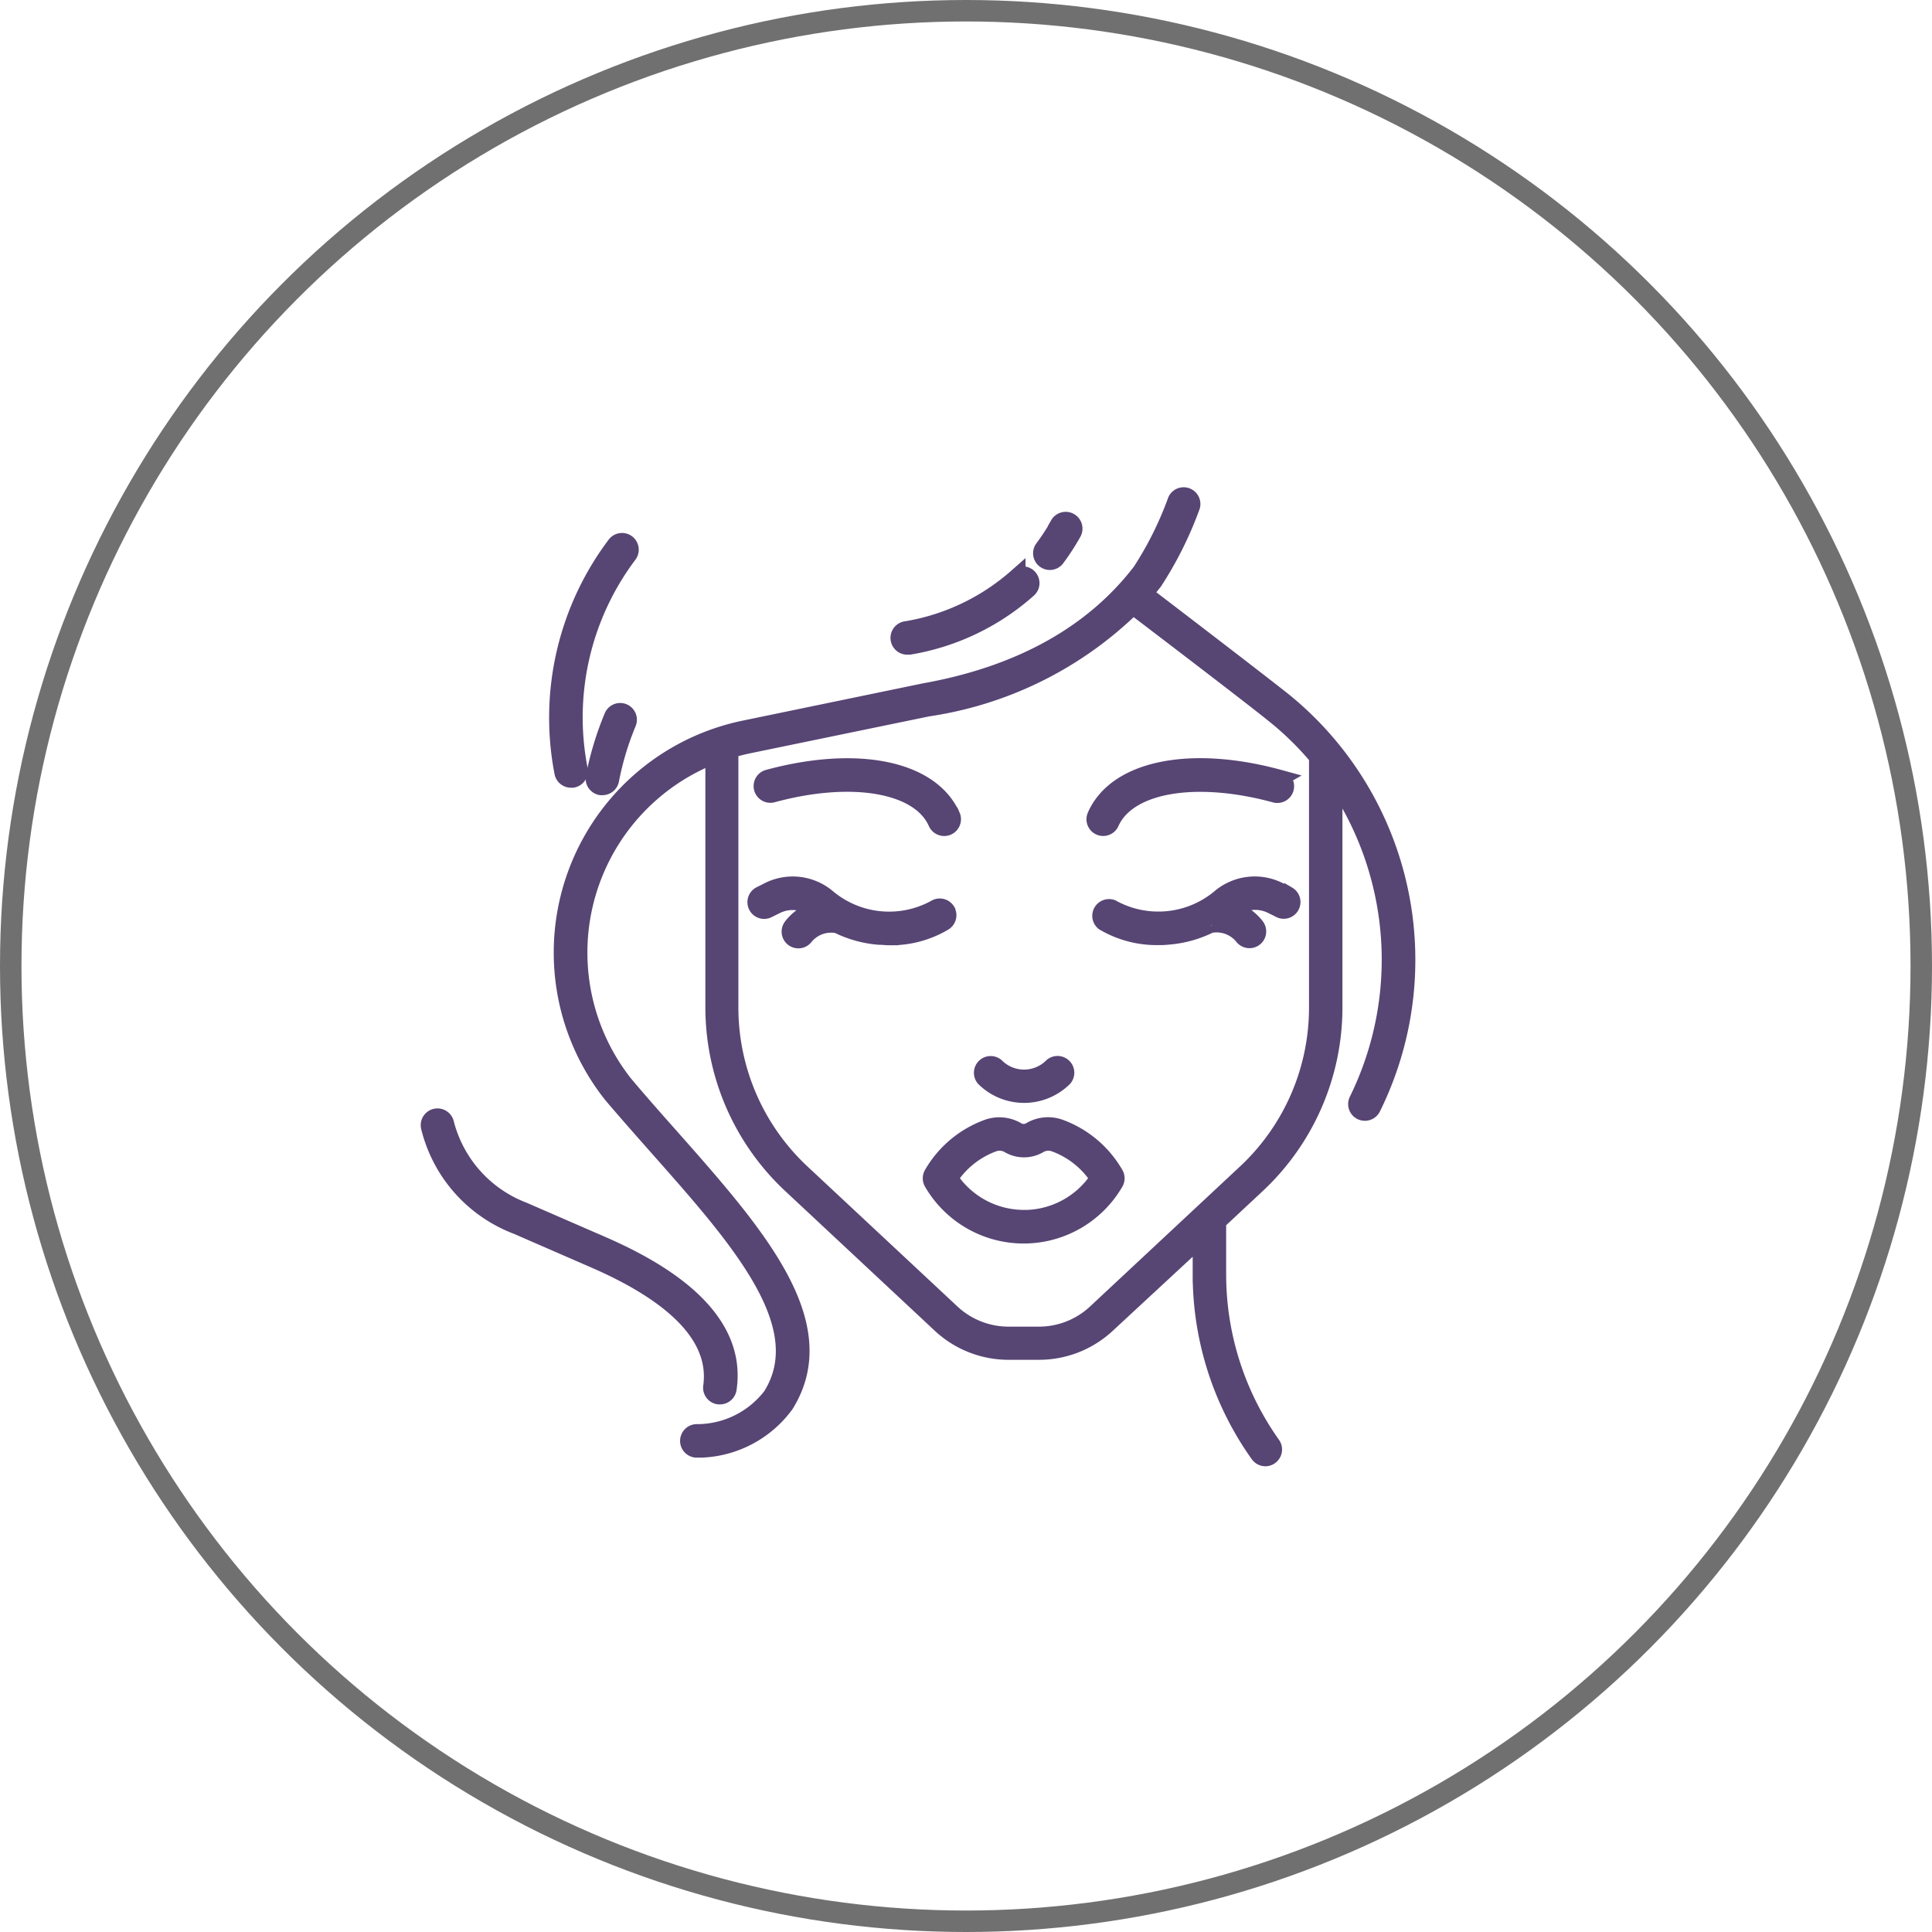
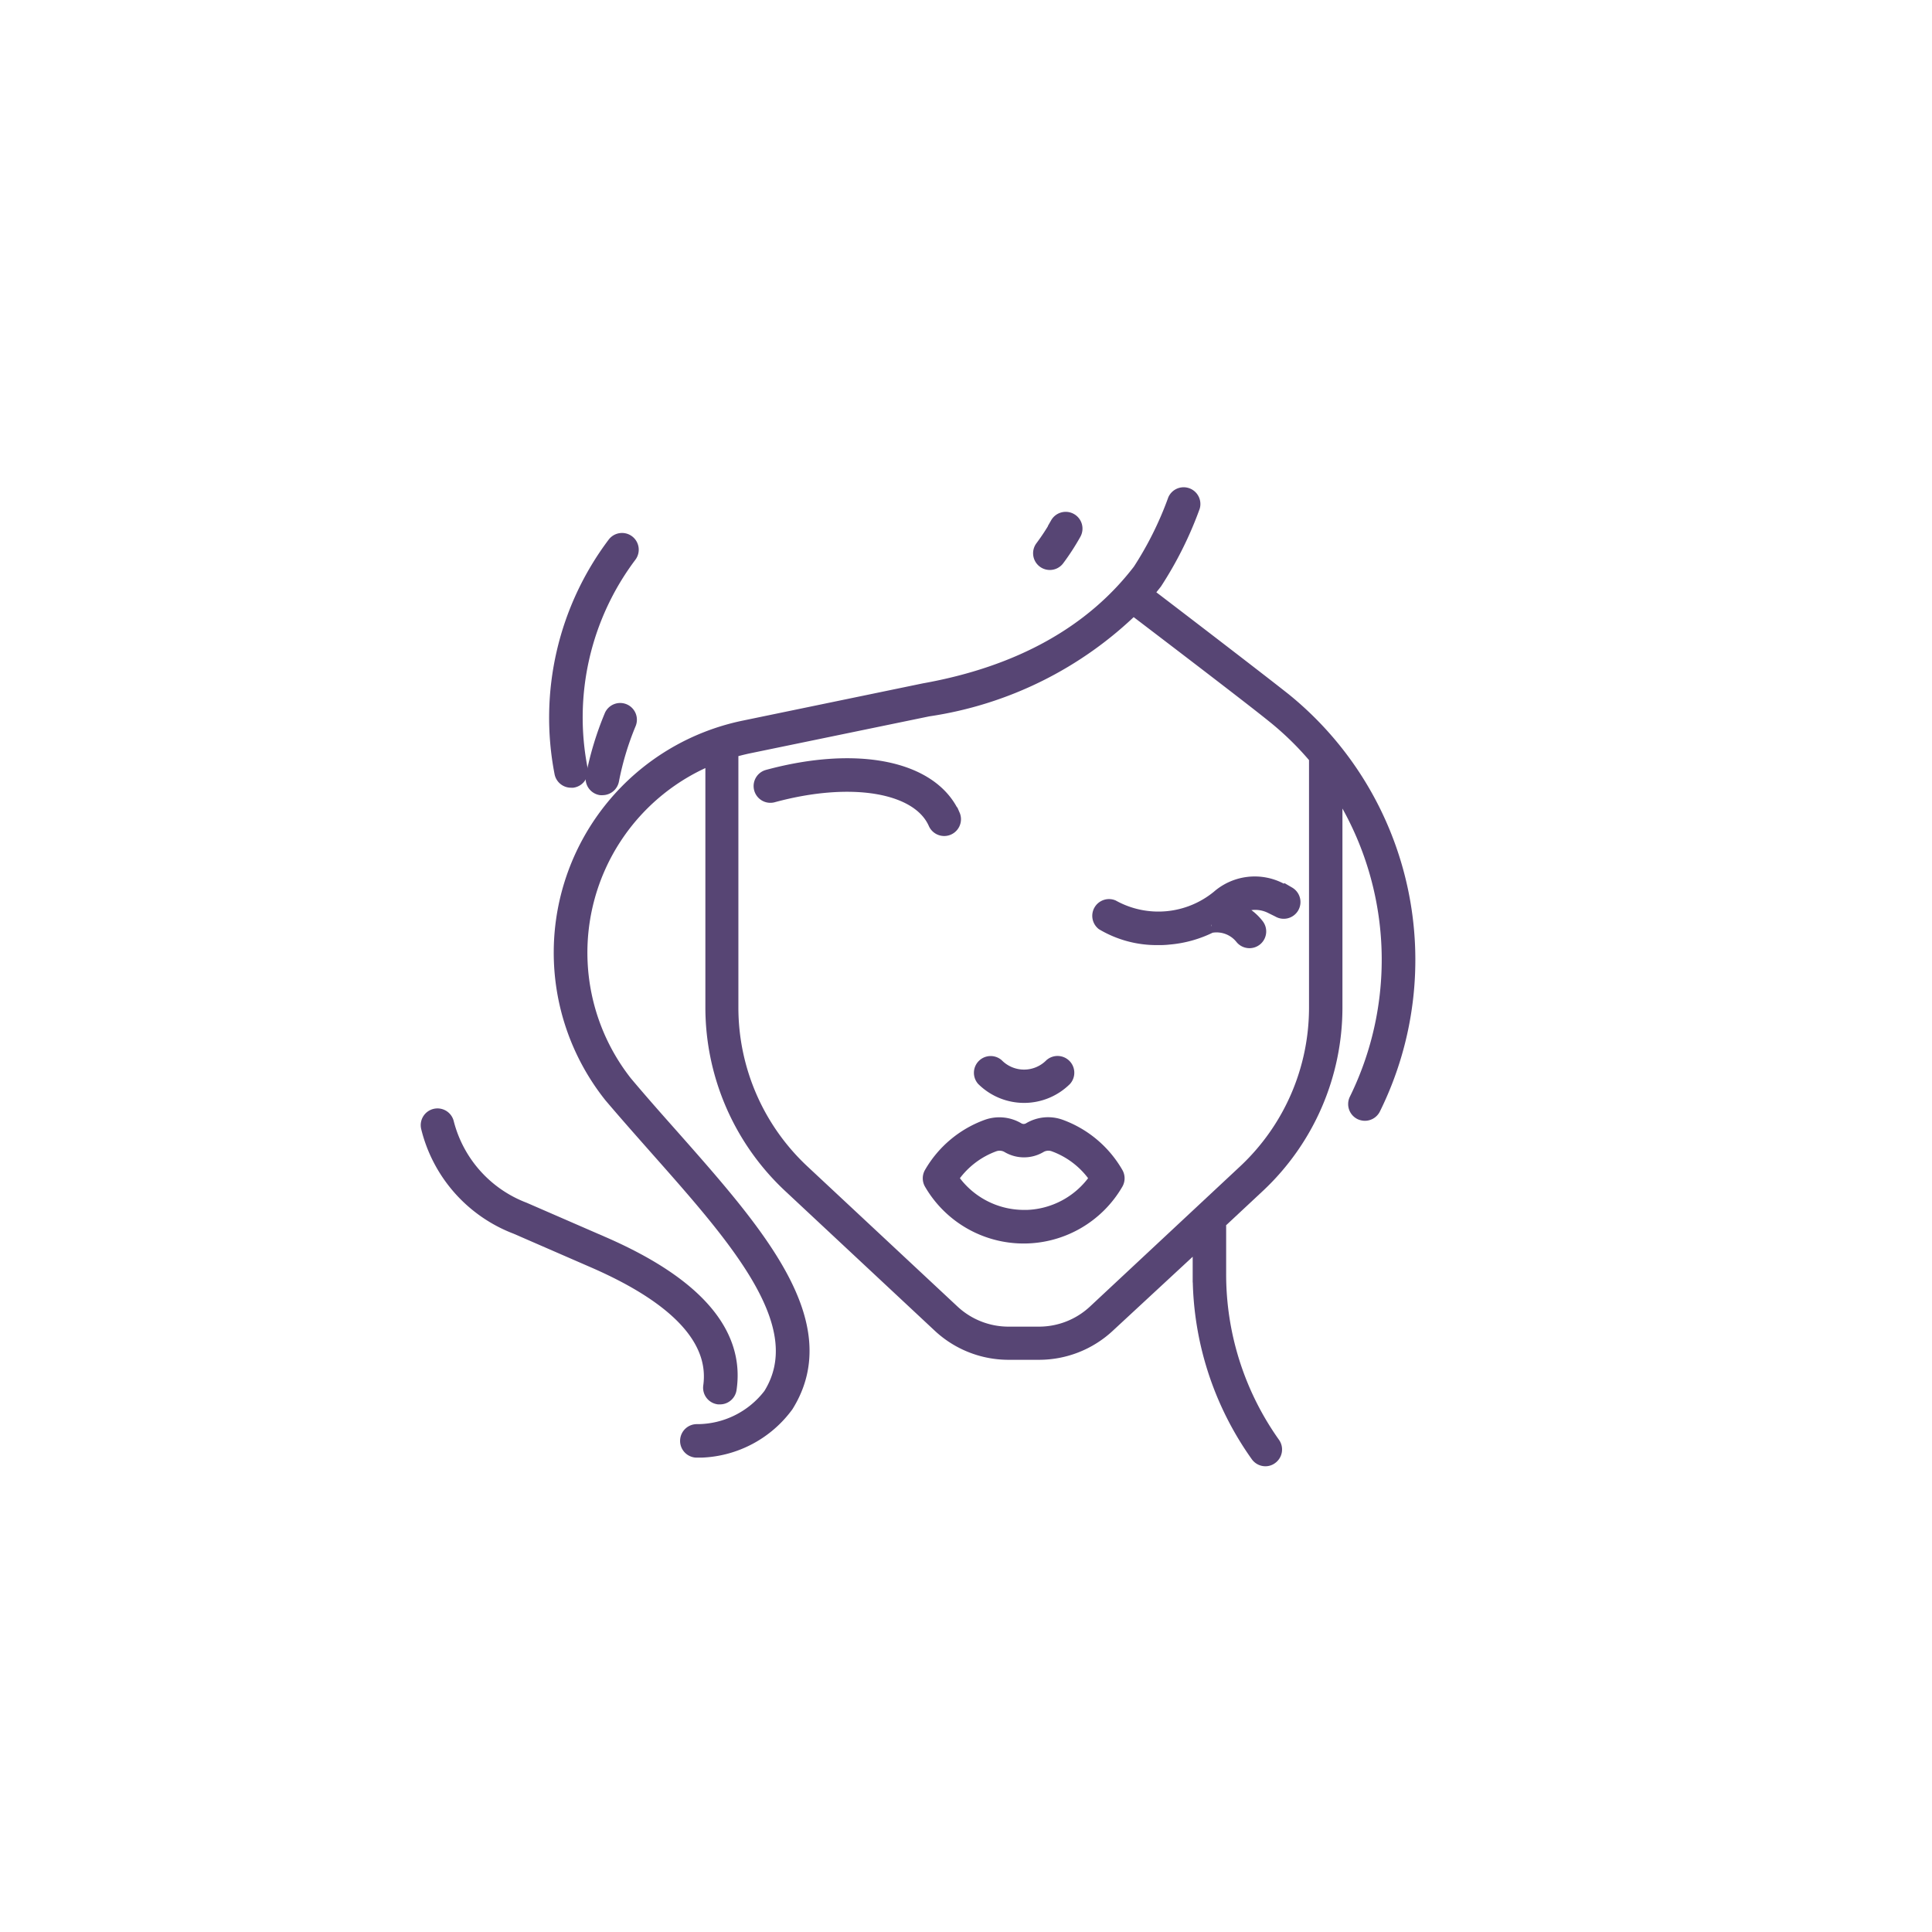
<svg xmlns="http://www.w3.org/2000/svg" width="90" height="90" viewBox="0 0 90 90">
  <g id="get-professional-looking-results" transform="translate(-440.5 -3898)">
    <g id="Group_128" data-name="Group 128" transform="translate(440.5 3898)">
      <g id="Ellipse_20" data-name="Ellipse 20" fill="none" stroke="#707070" stroke-width="1">
        <circle cx="45" cy="45" r="45" stroke="none" />
-         <circle cx="45" cy="45" r="44.5" fill="none" />
      </g>
    </g>
    <g id="face" transform="translate(460.5 3917.306)">
      <g id="Group_131" data-name="Group 131" transform="translate(31.281 21.926)">
        <g id="Group_130" data-name="Group 130">
          <path id="Path_102" data-name="Path 102" d="M338.182,195.283a.375.375,0,0,0-.05-.025l-.015,0-.33-.167a2.5,2.5,0,0,0-2.791.342,4.481,4.481,0,0,1-5.005.46.38.38,0,0,0-.38.646,4.835,4.835,0,0,0,2.526.672,3.749,3.749,0,0,0,.505-.023,5.273,5.273,0,0,0,1.933-.547h.034a1.584,1.584,0,0,1,1.485.562.38.38,0,1,0,.608-.456,2.217,2.217,0,0,0-1.139-.782,1.736,1.736,0,0,1,1.9-.2l.33.163a.38.38,0,1,0,.392-.651Z" transform="translate(-329.474 -194.817)" fill="#574574" stroke="#574574" stroke-width="0.8" />
        </g>
      </g>
      <g id="Group_133" data-name="Group 133" transform="translate(31.012 16.414)">
        <g id="Group_132" data-name="Group 132" transform="translate(0 0)">
-           <path id="Path_103" data-name="Path 103" d="M335.218,137.3c-4.151-1.139-7.6-.425-8.553,1.755a.378.378,0,1,0,.691.308h0c.8-1.793,3.946-2.339,7.66-1.329a.38.38,0,1,0,.2-.733Z" transform="translate(-326.632 -136.764)" fill="#574574" stroke="#574574" stroke-width="0.8" />
-         </g>
+           </g>
      </g>
      <g id="Group_135" data-name="Group 135" transform="translate(15.217 21.926)">
        <g id="Group_134" data-name="Group 134">
-           <path id="Path_104" data-name="Path 104" d="M169.165,196.026l0-.006a.38.38,0,0,0-.52-.125,4.474,4.474,0,0,1-5.021-.475,2.5,2.5,0,0,0-2.776-.327l-.33.167a.38.38,0,1,0,.342.676l.33-.163a1.732,1.732,0,0,1,1.9.2,2.214,2.214,0,0,0-1.139.782.38.38,0,0,0,.608.456,1.576,1.576,0,0,1,1.477-.558h.034a5.275,5.275,0,0,0,1.933.543c.167,0,.338.023.505.023a4.811,4.811,0,0,0,2.522-.672A.38.38,0,0,0,169.165,196.026Z" transform="translate(-160.281 -194.817)" fill="#574574" stroke="#574574" stroke-width="0.8" />
-         </g>
+           </g>
      </g>
      <g id="Group_137" data-name="Group 137" transform="translate(15.498 16.419)">
        <g id="Group_136" data-name="Group 136" transform="translate(0 0)">
          <path id="Path_105" data-name="Path 105" d="M172.072,139.1h0c-.965-2.18-4.4-2.883-8.553-1.755a.38.38,0,0,0,.2.733c3.714-1.01,6.863-.463,7.656,1.329a.38.38,0,0,0,.7-.307Z" transform="translate(-163.239 -136.816)" fill="#574574" stroke="#574574" stroke-width="0.8" />
        </g>
      </g>
      <g id="Group_139" data-name="Group 139" transform="translate(23.387 33.142)">
        <g id="Group_138" data-name="Group 138" transform="translate(0 0)">
          <path id="Path_106" data-name="Path 106" d="M254.877,315.2a4.9,4.9,0,0,0-2.571-2.161,1.606,1.606,0,0,0-1.379.141.615.615,0,0,1-.6,0,1.618,1.618,0,0,0-1.379-.137,4.9,4.9,0,0,0-2.571,2.157.38.38,0,0,0,0,.38,4.914,4.914,0,0,0,8.5,0A.38.38,0,0,0,254.877,315.2Zm-4.235,2.062a4.155,4.155,0,0,1-3.475-1.876,4.136,4.136,0,0,1,2.055-1.633.854.854,0,0,1,.729.076,1.382,1.382,0,0,0,1.382,0,.854.854,0,0,1,.729-.076,4.12,4.12,0,0,1,2.055,1.633A4.155,4.155,0,0,1,250.643,317.265Z" transform="translate(-246.327 -312.948)" fill="#574574" stroke="#574574" stroke-width="0.8" />
        </g>
      </g>
      <g id="Group_141" data-name="Group 141" transform="translate(25.762 30.285)">
        <g id="Group_140" data-name="Group 140">
          <path id="Path_107" data-name="Path 107" d="M275.09,282.95a.38.38,0,0,0-.494,0,1.857,1.857,0,0,1-2.626,0l0,0a.38.38,0,0,0-.535.535,2.631,2.631,0,0,0,3.7,0A.38.38,0,0,0,275.09,282.95Z" transform="translate(-271.341 -282.859)" fill="#574574" stroke="#574574" stroke-width="0.8" />
        </g>
      </g>
      <g id="Group_143" data-name="Group 143" transform="translate(6.191 3.789)">
        <g id="Group_142" data-name="Group 142" transform="translate(0 0)">
          <path id="Path_108" data-name="Path 108" d="M98.807,13.355c-1.23-.976-5.317-4.105-6.5-5.005.16-.182.315-.38.463-.566a17.137,17.137,0,0,0,1.751-3.513.38.38,0,0,0-.71-.262A16.129,16.129,0,0,1,92.164,7.32c-2.222,2.9-5.613,4.8-10.079,5.6L73.7,14.654a10.634,10.634,0,0,0-6.206,17l.023.03c.718.847,1.466,1.69,2.188,2.507,3.752,4.238,7.3,8.241,5.249,11.526A4.357,4.357,0,0,1,71.5,47.436a.38.38,0,1,0-.046.76h.235a5.085,5.085,0,0,0,3.908-2.077c2.347-3.767-1.379-7.975-5.317-12.43-.722-.813-1.466-1.652-2.184-2.507a9.874,9.874,0,0,1,4.178-15.313V27.642a11.31,11.31,0,0,0,3.578,8.23L82.841,42.4A4.637,4.637,0,0,0,86,43.639H87.41a4.645,4.645,0,0,0,3.179-1.253l4.386-4.064v1.713a14.432,14.432,0,0,0,2.677,8.4.38.38,0,0,0,.311.163.353.353,0,0,0,.216-.072A.38.38,0,0,0,98.271,48a13.7,13.7,0,0,1-2.537-7.975V37.839a.38.38,0,0,0-.057-.19l1.9-1.774a11.306,11.306,0,0,0,3.574-8.23V16.959a14.865,14.865,0,0,1,1.105,15,.38.38,0,0,0,.173.508h0a.43.43,0,0,0,.167.038.38.38,0,0,0,.342-.213A15.525,15.525,0,0,0,98.807,13.355Zm1.587,2.734V27.646a10.524,10.524,0,0,1-3.334,7.672l-6.992,6.528a3.885,3.885,0,0,1-2.658,1.048H86a3.885,3.885,0,0,1-2.658-1.048l-6.992-6.528a10.527,10.527,0,0,1-3.338-7.672V15.615q.418-.125.843-.216l8.378-1.728a17.226,17.226,0,0,0,9.563-4.755c1.105.843,5.317,4.048,6.544,5.036a14.276,14.276,0,0,1,2.081,2.036.334.334,0,0,0-.027.1h0Z" transform="translate(-65.206 -3.789)" fill="#574574" stroke="#574574" stroke-width="0.8" />
        </g>
      </g>
      <g id="Group_145" data-name="Group 145" transform="translate(5.978 5.922)">
        <g id="Group_144" data-name="Group 144">
          <path id="Path_109" data-name="Path 109" d="M66.2,26.337a.38.38,0,0,0-.532.065,13.391,13.391,0,0,0-2.453,10.607.38.38,0,0,0,.38.315h.068a.38.38,0,0,0,.308-.44h0a12.616,12.616,0,0,1,2.294-10.015A.38.38,0,0,0,66.2,26.337Z" transform="translate(-62.968 -26.257)" fill="#574574" stroke="#574574" stroke-width="0.8" />
        </g>
      </g>
      <g id="Group_147" data-name="Group 147" transform="translate(7.682 13.843)">
        <g id="Group_146" data-name="Group 146">
          <path id="Path_110" data-name="Path 110" d="M82.268,109.707h0a.38.38,0,0,0-.5.206l-.005.014a14.624,14.624,0,0,0-.847,2.8.38.38,0,0,0,.3.444.236.236,0,0,0,.072,0,.38.38,0,0,0,.38-.308,13.633,13.633,0,0,1,.8-2.658A.38.38,0,0,0,82.268,109.707Z" transform="translate(-80.911 -109.678)" fill="#574574" stroke="#574574" stroke-width="0.8" />
        </g>
      </g>
      <g id="Group_149" data-name="Group 149" transform="translate(21.883 7.48)">
        <g id="Group_148" data-name="Group 148" transform="translate(0 0)">
-           <path id="Path_111" data-name="Path 111" d="M236.544,42.8a.38.38,0,0,0-.534-.058.387.387,0,0,0-.033.03v-.011a10.338,10.338,0,0,1-5.142,2.45.381.381,0,1,0,.068.76h.072a11.059,11.059,0,0,0,5.511-2.636A.38.38,0,0,0,236.544,42.8Z" transform="translate(-230.488 -42.661)" fill="#574574" stroke="#574574" stroke-width="0.8" />
-         </g>
+           </g>
      </g>
      <g id="Group_151" data-name="Group 151" transform="translate(28.531 4.934)">
        <g id="Group_150" data-name="Group 150" transform="translate(0 0)">
          <path id="Path_112" data-name="Path 112" d="M301.806,15.9a.381.381,0,0,0-.52.141l.008.008a10.61,10.61,0,0,1-.714,1.094.379.379,0,1,0,.608.452,10.754,10.754,0,0,0,.76-1.174A.381.381,0,0,0,301.806,15.9Z" transform="translate(-300.503 -15.846)" fill="#574574" stroke="#574574" stroke-width="0.8" />
        </g>
      </g>
      <g id="Group_153" data-name="Group 153" transform="translate(0 32.729)">
        <g id="Group_152" data-name="Group 152" transform="translate(0 0)">
          <path id="Path_113" data-name="Path 113" d="M8.027,314.547l-3.642-1.584A5.928,5.928,0,0,1,.75,308.892a.38.38,0,1,0-.741.171,6.6,6.6,0,0,0,4.067,4.6l3.646,1.587c3.912,1.709,5.742,3.7,5.435,5.906a.38.38,0,0,0,.323.429h.056a.38.38,0,0,0,.38-.33C14.3,318.66,12.3,316.4,8.027,314.547Z" transform="translate(0 -308.598)" fill="#574574" stroke="#574574" stroke-width="0.8" />
        </g>
      </g>
    </g>
  </g>
</svg>